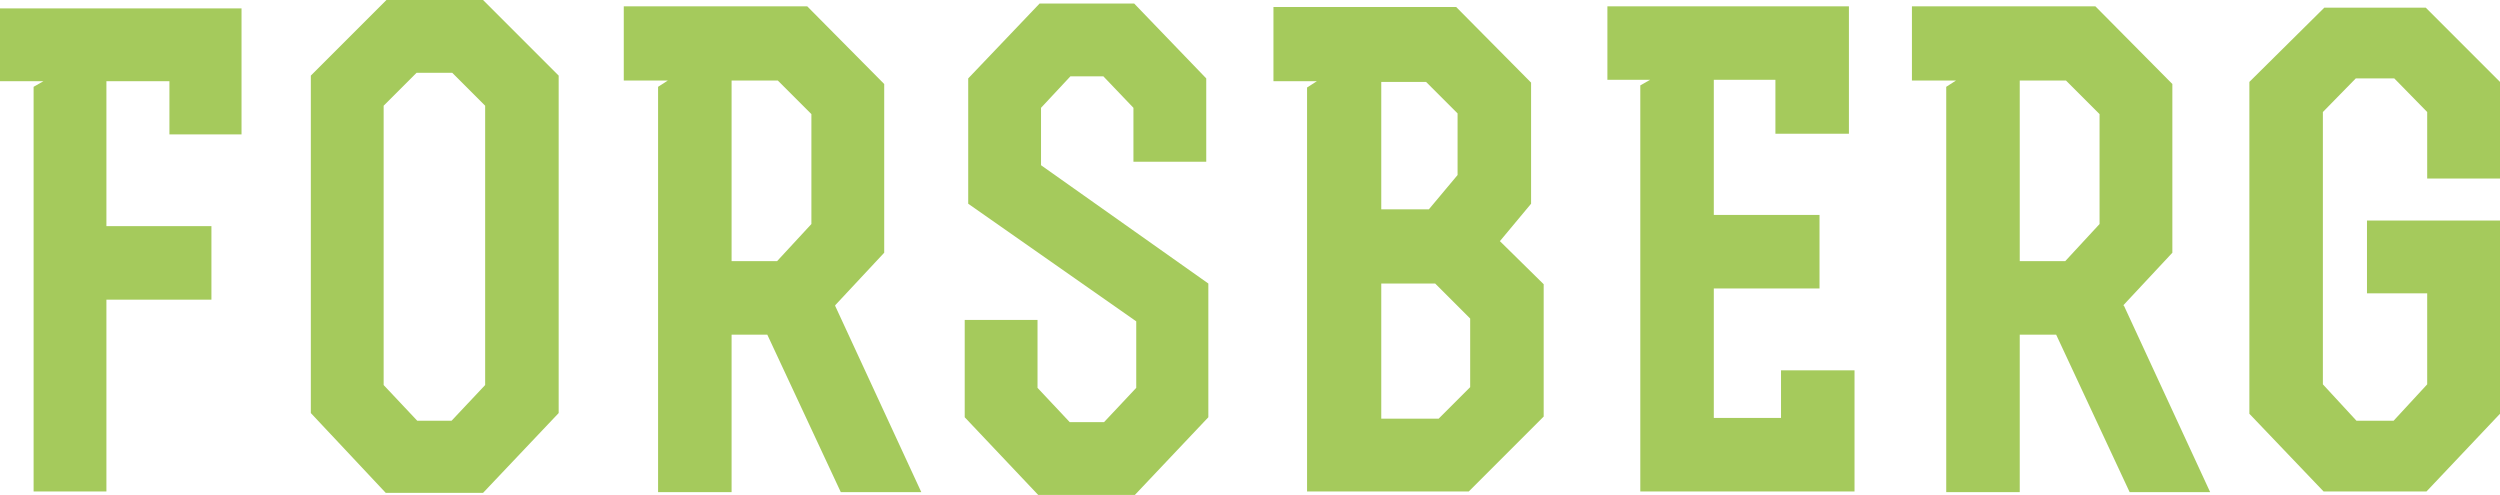
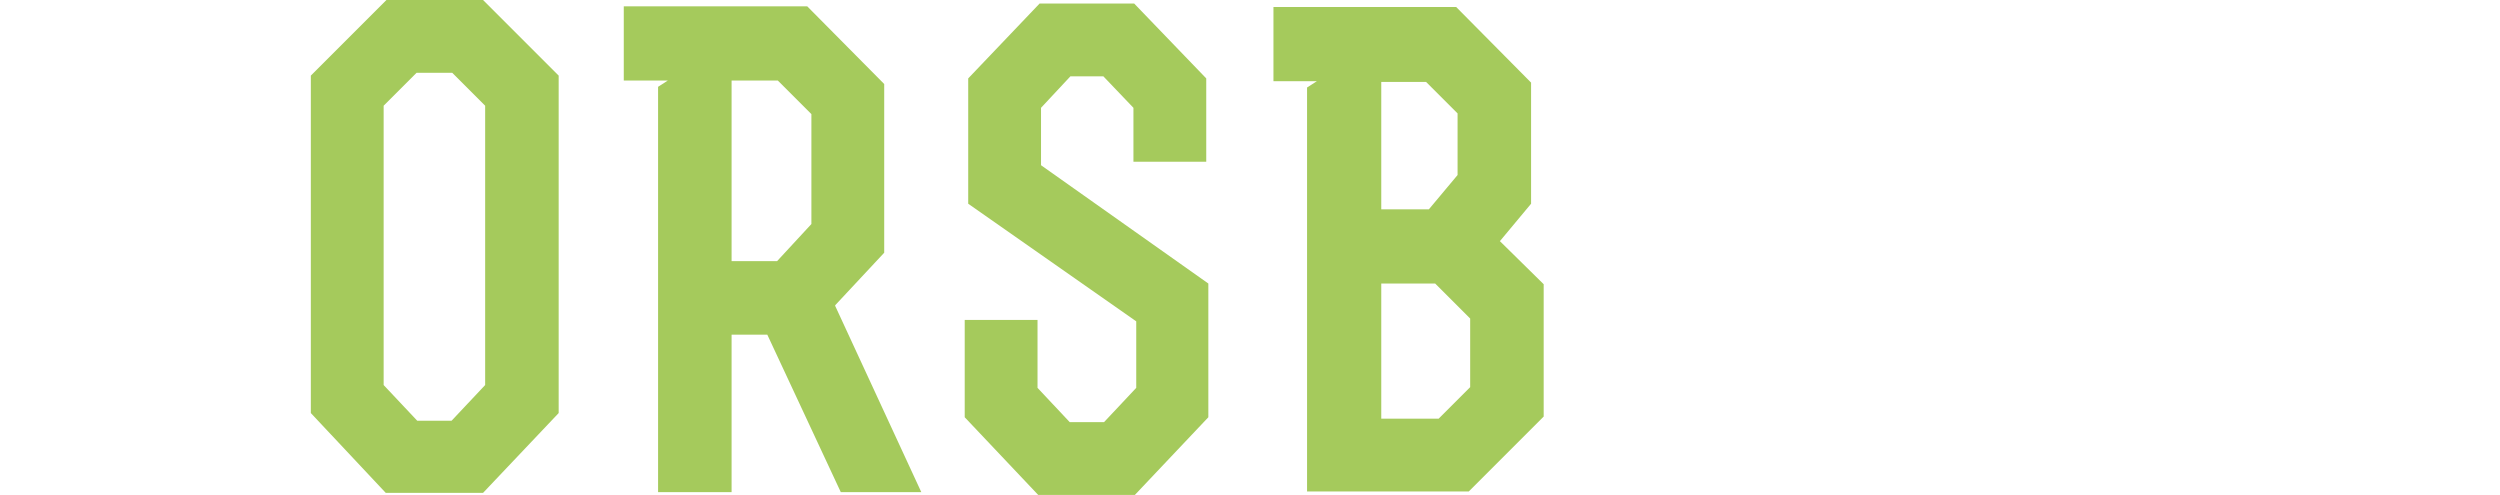
<svg xmlns="http://www.w3.org/2000/svg" id="Ebene_1" data-name="Ebene 1" viewBox="0 0 357.1 70.7">
  <defs>
    <style>
      .cls-1 {
        fill: #a5ca5c;
      }
    </style>
  </defs>
-   <polygon class="cls-1" points="34.5 19.2 34.5 1.2 0 1.2 0 11.6 6.2 11.6 4.8 12.4 4.8 70.2 15.2 70.2 15.2 42.8 30.2 42.8 30.2 32.3 15.2 32.3 15.2 11.6 24.2 11.6 24.2 19.2 34.5 19.2" />
  <path class="cls-1" d="M69,0h-13.8l-10.8,10.8v48.2l10.7,11.4h13.9l10.8-11.4V10.8L69,0h0ZM59.6,60.1l-4.8-5.1V15.1l4.7-4.7h5.1l4.7,4.7v39.9l-4.8,5.1h-4.9Z" />
  <path class="cls-1" d="M119.3,43.6l7-7.5V12L115.3.9h-26.2v10.6h6.3l-1.4.9v57.9h10.5v-22.5h5.1l10.5,22.5h11.5l-12.3-26.6v-.1ZM104.5,11.5h6.6l4.8,4.8v15.7l-4.9,5.3h-6.5V11.6h0v-.1Z" />
  <polygon class="cls-1" points="148.7 23.6 148.7 15.4 152.9 10.9 157.6 10.9 161.9 15.4 161.9 23.1 172.3 23.1 172.3 11.2 162 .5 148.5 .5 138.3 11.2 138.3 29.1 162.3 45.9 162.3 55.4 157.7 60.3 152.8 60.3 148.2 55.4 148.2 45.7 137.8 45.7 137.8 59.6 148.3 70.7 162.1 70.7 172.6 59.6 172.6 40.5 148.7 23.6" />
  <path class="cls-1" d="M214.2,34.5l4.5-5.4V11.8l-10.7-10.8h-26.1v10.6h6.2l-1.4.9v57.7h23.1l10.7-10.7v-18.9l-6.3-6.2v.1ZM208.2,25l-4.1,4.9h-6.8V11.7h6.4l4.5,4.5v8.8h0ZM197.3,59.7v-19.2h7.7l5,5v9.8l-4.5,4.5h-8.2v-.1Z" />
-   <polygon class="cls-1" points="254.4 52.9 254.4 59.7 244.8 59.7 244.8 41.2 259.9 41.2 259.9 30.7 244.8 30.7 244.8 11.4 253.6 11.4 253.6 19.1 264.1 19.1 264.1 .9 229.6 .9 229.6 11.4 235.7 11.4 234.3 12.2 234.3 70.2 264.9 70.2 264.9 52.9 254.4 52.9" />
-   <path class="cls-1" d="M303.3,43.6l7-7.5V12l-11-11.1h-26.2v10.6h6.3l-1.4.9v57.9h10.5v-22.5h5.2l10.5,22.5h11.5l-12.3-26.6-.1-.1ZM288.5,11.5h6.6l4.8,4.8v15.7l-4.9,5.3h-6.5V11.5Z" />
-   <polygon class="cls-1" points="357.1 25.5 357.1 11.7 346.5 1.1 332 1.1 321.3 11.7 321.3 59.1 331.9 70.2 346.6 70.2 357.1 59.1 357.1 31.5 338.1 31.5 338.1 41.9 346.7 41.9 346.7 54.9 341.9 60.1 336.6 60.1 331.8 54.9 331.8 16 336.5 11.2 342 11.2 346.7 16 346.7 25.5 357.1 25.5" />
</svg>